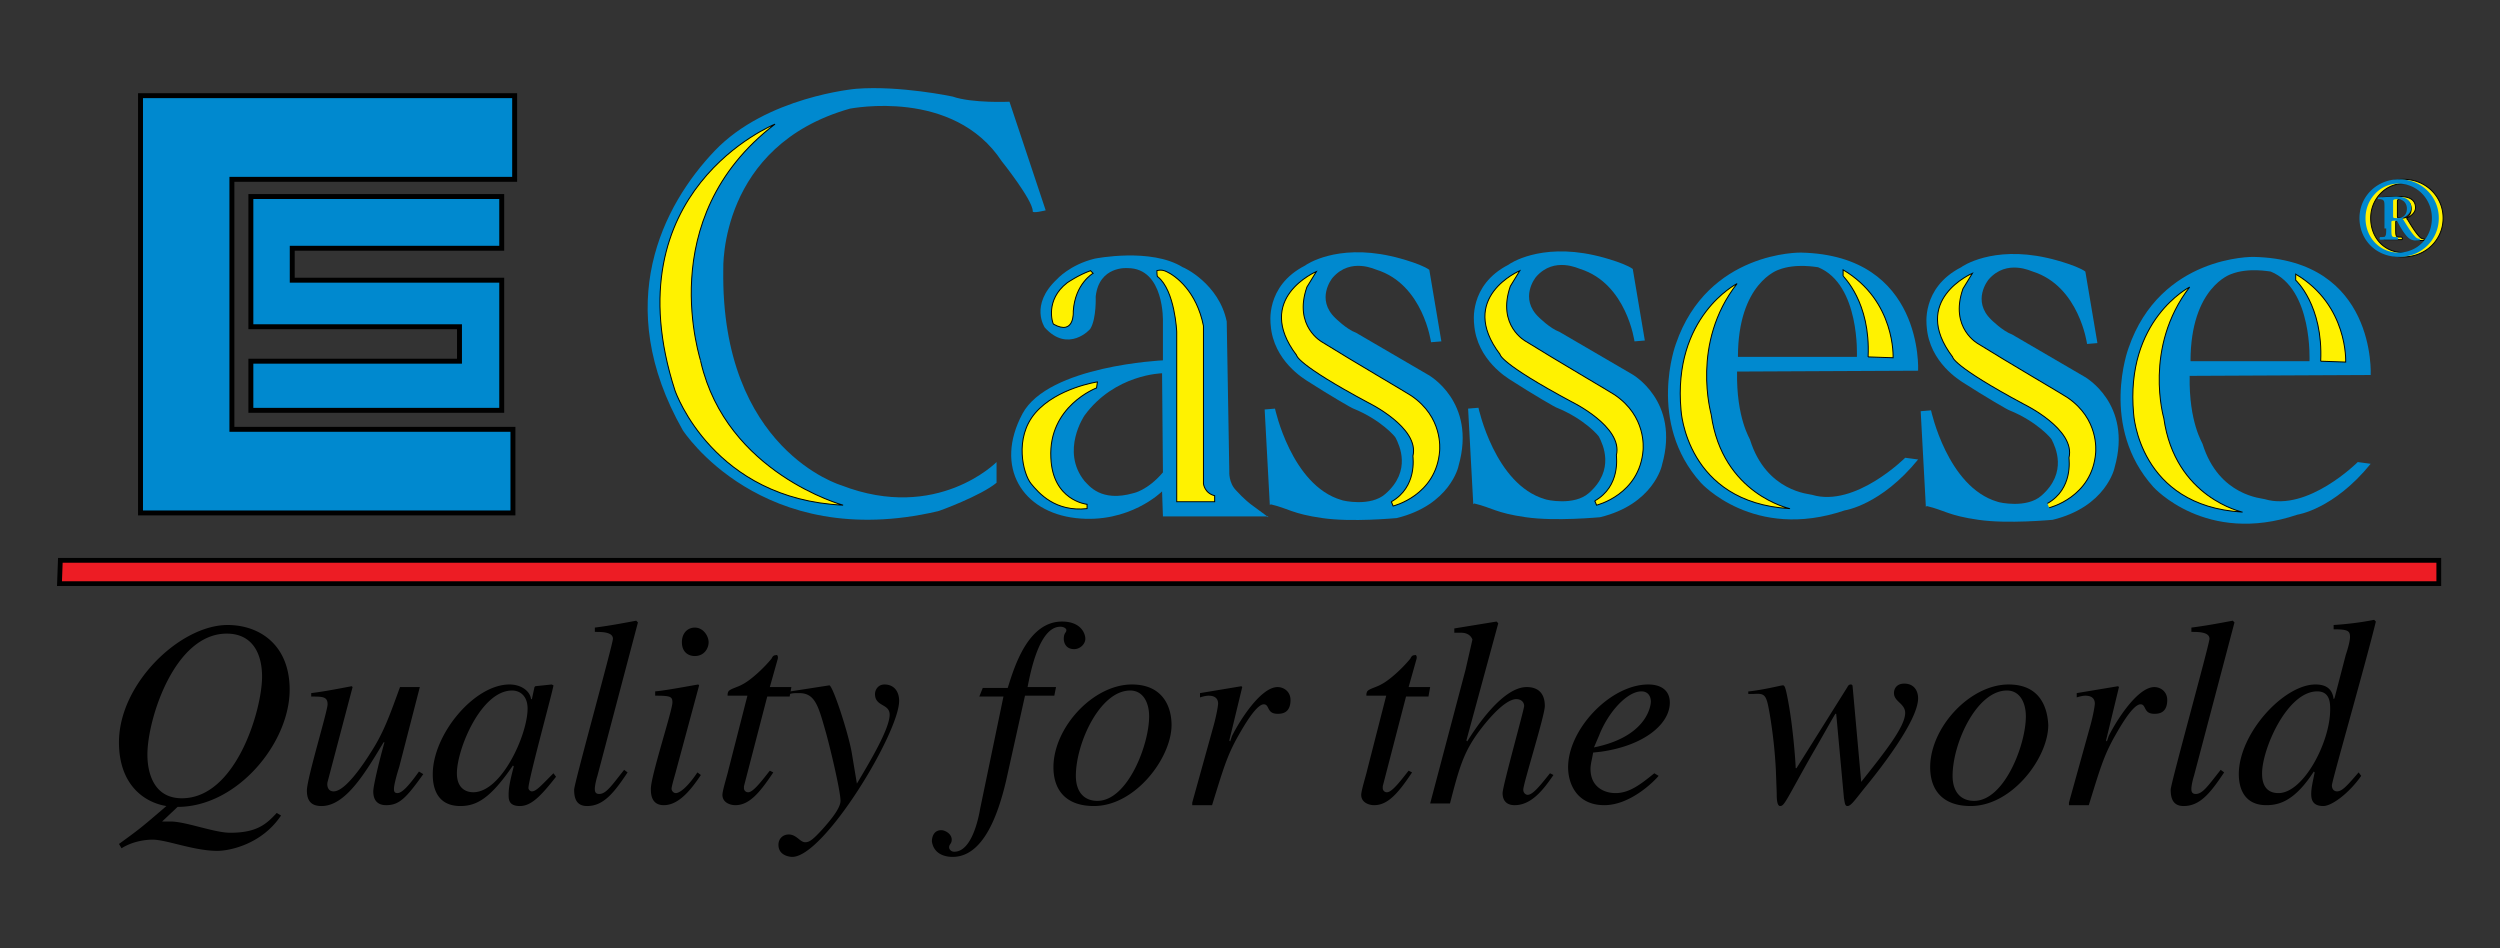
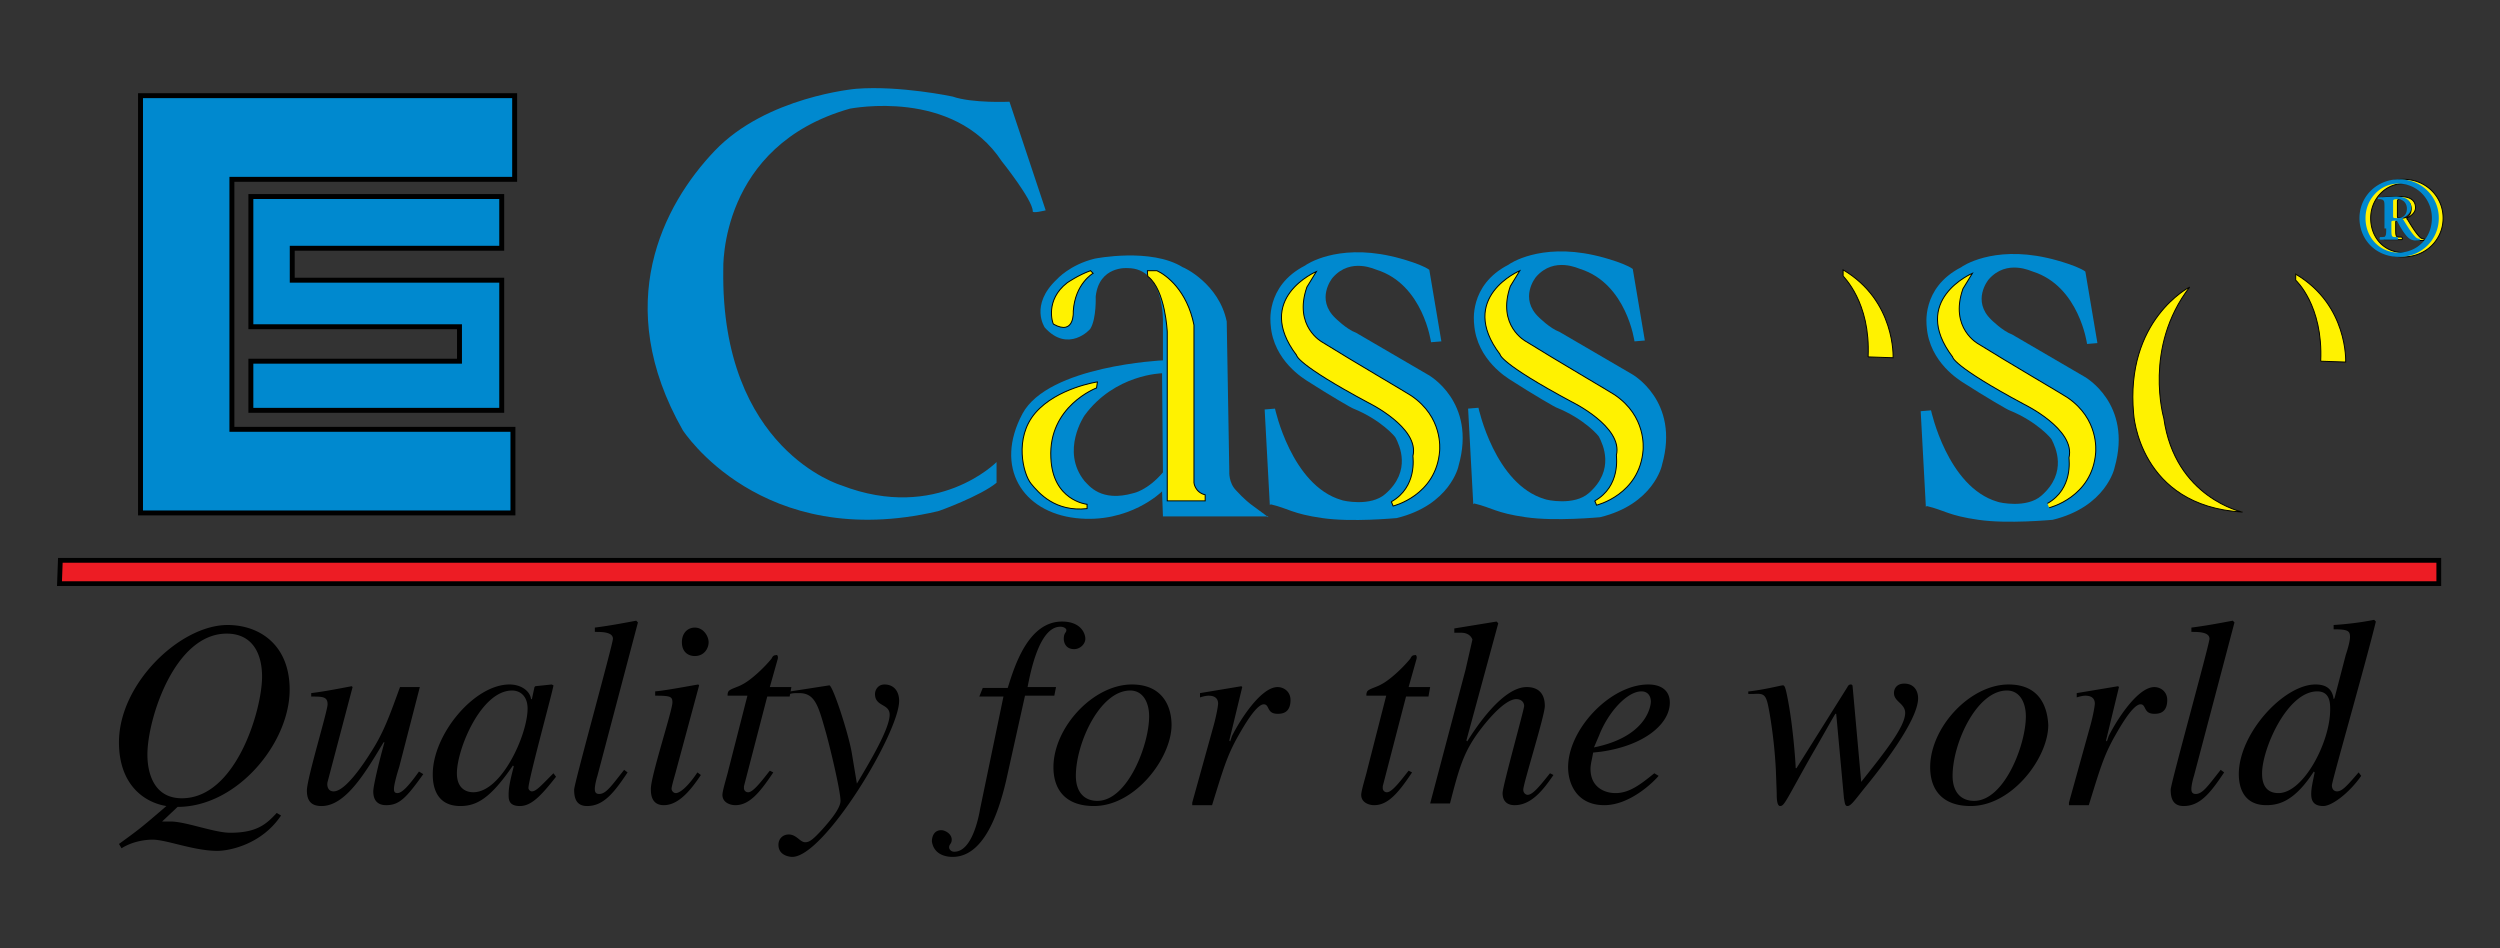
<svg xmlns="http://www.w3.org/2000/svg" xmlns:xlink="http://www.w3.org/1999/xlink" viewBox="0 0 290 110">
  <rect x="0" y="0" width="290" height="110" fill="#333333" stroke="none" />
  <style>.J{fill:none}.K{stroke:#000}.L{fill:#fff200}.M{stroke-width:.114}.N{fill:#0089cf}.O{stroke-width:.574}</style>
  <use xlink:href="#B" class="N" />
  <use xlink:href="#B" class="J K O" />
  <use xlink:href="#C" class="N" />
  <use xlink:href="#C" class="J K O" />
  <path d="M282.9 65v2.7H6.9L7 65z" fill="#ed1c24" />
  <path d="M282.9 65v2.7H6.9L7 65z" stroke-width=".554" class="J K" />
  <defs>
    <path id="A" d="M6.2 10.3h277.7v89.6H6.2z" />
    <path id="B" d="M29.1 22.8h29.1v6H33.9v3.7h24.3v15.1H29.1v-5.7h24.2v-4H29.1z" />
    <path id="C" d="M59.7 20.8H26.9v29h32.6v9.7H16.3V11.1h43.4z" />
-     <path id="D" d="M89.9 14.4s-19.1 7.7-11.6 30.9c.1.3 4.5 12.6 19.5 13.3 0 0-13.5-3.7-16.5-16.6.1 0-5.8-16.6 8.6-27.6z" />
-     <path id="E" d="M134.2 31.4s.5-.2 1.1.1c1.1.5 3.5 2.3 4.3 6.3v18.3s.1 1.1 1.3 1.4v.7h-4.4V38.5s-.2-4.8-2.2-6.4c-.1.1-.1-.7-.1-.7z" />
+     <path id="E" d="M134.2 31.4c1.1.5 3.5 2.3 4.3 6.3v18.3s.1 1.1 1.3 1.4v.7h-4.4V38.5s-.2-4.8-2.2-6.4c-.1.1-.1-.7-.1-.7z" />
    <path id="F" d="M127.3 44.3s-4.7.7-7.2 3.6-1.4 7.1-.5 8.2 2.8 3.3 6.5 2.9v-.5s-4-.4-4.2-5.4c-.3-6 5.3-8.1 5.3-8.1l.1-.7z" />
    <path id="G" d="M126.5 31.4l.3.3s-2.1 1.2-2.3 4.4c0 0 .2 2.9-2.3 1.5-.1-.1-1-2.8 1.6-4.8 0 0 1.3-.9 2.7-1.4z" />
    <path id="H" d="M147.3 58.6l-.6-11.1 1.2-.1s1.9 8.9 7.7 10.6c.2.1 3.4.8 5.1-.7 3.1-2.7 1.6-5.7 1.2-6.5 0-.1-1.7-2.1-4.9-3.4-.1 0-2.7-1.5-5.5-3.3-.1-.1-3.8-2.2-4.1-6.4 0-.1-.7-4.5 4-6.9.1-.1 3.6-2.5 9.9-1.1.1 0 3.4.8 4.5 1.6l1.4 8.3-1.2.1s-.9-6.7-6.3-8.4c-.1 0-3-1.5-5.1.9-.1.1-2 2.5.3 4.7 0 0 1.3 1.3 2.4 1.7l8.4 4.9s5.6 3.1 3.5 10.5c0 .1-1 4.6-7.2 6.1-.1 0-5.2.5-8.6 0-3.5-.5-3.9-1.1-6-1.6" />
    <path id="I" d="M161.4 58.2c3-1.7 2.5-5.1 2.5-5.3.8-3.3-5.2-6.2-5.2-6.2-8.4-4.5-8.3-5.5-8.3-5.5-5-6.6 2.3-9.7 2.3-9.7l-1.1 1.8c-1.6 4.6 1.8 6.4 1.8 6.4 3.2 2 10.2 6.1 10.3 6.2 3.7 2.5 3.3 6.2 3.3 6.4-.4 5.2-5.4 6.4-5.4 6.4l-.2-.5z" />
-     <path id="J" d="M215.4 41.4h-13.8c0-8.6 4.7-10.1 4.7-10.1 2-.8 4.5-.3 4.6-.3 4.9 2 4.5 10.4 4.5 10.4zm-6.5-12.1s-10.8-.2-14.5 10.6c0 0-3.4 9.1 2.9 16.1 0 0 6.1 6.8 16.7 3.2 0 0 4.2-.6 8.5-5.9l-1.5-.2s-5.8 5.8-10.8 4.3c-.2-.1-5.3-.3-7.2-6.4 0-.1-1.6-2.5-1.5-7.9l21-.1s.7-13.4-13.6-13.7z" />
    <path id="K" d="M216.7 41.4l2.9.1s.3-6.6-5.8-10.2v.7c0 .1 3.2 3 2.9 9.4z" />
-     <path id="L" d="M201.5 32.9s-7.5 3.8-6.5 14.7c0 0 .6 10.7 12.6 11.4.1 0-7.8-1.6-9.1-10.9 0-.1-2.4-8.3 3-15.2z" />
    <path id="M" d="M269.2 41.9l2.9.1s.3-6.6-5.8-10.2v.7c0 0 3.2 2.9 2.9 9.4z" />
    <path id="N" d="M254 33.3s-7.5 3.8-6.5 14.7c0 0 .6 10.7 12.6 11.4.1 0-7.8-1.6-9.1-10.9 0 0-2.4-8.2 3-15.2z" />
    <path id="O" d="M237.7 58.9s5-1.2 5.4-6.4c0-.2.4-3.9-3.3-6.4-.1-.1-7.1-4.2-10.3-6.2 0 0-3.4-1.8-1.8-6.4l1.1-1.8s-7.3 3.1-2.3 9.7c0 0-.1 1 8.3 5.5 0 0 6 2.9 5.2 6.2 0 .2.5 3.6-2.5 5.3" />
    <path id="P" d="M278.8 29.8c2.6 0 4.6-2 4.6-4.5s-2-4.5-4.6-4.5-4.6 2-4.6 4.5 2 4.5 4.6 4.5zm-.7-6.4c0-.2 0-.3.5-.3.7 0 1.1.5 1.1 1.1s-.3 1.1-1.1 1.1c-.5 0-.5 0-.5-.3v-1.6zm-.8 3.1c0 .8 0 1-.5 1h-.2c-.1.1-.1.2 0 .3h1 1c.1 0 .1-.2 0-.3h-.3c-.4 0-.4-.2-.4-1v-.7c0-.1 0-.2.3-.2.2 0 .3 0 .4.1a12.75 12.75 0 0 0 .7 1.2c.5.7.8 1 1.5 1h.4v-.2c-.1 0-.3 0-.5-.2-.4-.4-.8-1-1.4-2-.1-.1-.1-.1-.1-.2.4-.2 1-.6 1-1.2 0-1.1-1-1.3-1.8-1.3l-2 .1c-.1.1-.1.2 0 .2h.2c.5.1.5.2.5 1v2.4zm-2.3-1.2c0-2.2 1.7-4 3.8-4 2.2 0 3.9 1.8 3.9 4 0 2.3-1.7 4-3.9 4s-3.8-1.7-3.8-4z" />
  </defs>
  <clipPath id="Q">
    <use xlink:href="#A" />
  </clipPath>
  <path d="M121.3 24.4l-4.2-12.6s-4.3.2-6.6-.6c0 0-6.1-1.3-11.2-.9 0 0-10.4.9-16.4 7.2s-12 17.8-3.7 32.4c0 0 9.1 14.2 29.6 9.4.1 0 5-1.8 6.8-3.3v-2.4s-6.9 7-18 2.7c0 0-14-4.1-13.7-25 0-.2-.5-14.4 14.7-18.7.1 0 12-2.4 17.6 6.1 0 0 3.6 4.5 3.6 5.8-.1.3 1.5-.1 1.5-.1z" clip-path="url(#Q)" class="N" />
  <use xlink:href="#D" class="L" />
  <use xlink:href="#D" class="J K M" />
  <g class="N">
    <path d="M131.5 57.2c-3.8 1.1-5.2-.9-5.7-1.4-2.8-3.5 0-7.6 0-7.6 3.5-4.8 9-4.9 9-4.9l.1 11.5c-1.8 2.1-3.4 2.4-3.4 2.4zm11.9-.3c-.9-.9-.8-2.2-.8-2.2l-.3-17.4c-.9-4.4-5-6.3-5.1-6.3-3.7-2.3-10.2-1-10.2-1-2.9.7-4.4 2.4-4.4 2.4-3.2 3-1.4 5.6-1.4 5.6 2.7 3 5.3.2 5.3.1.7-1.2.6-3.7.6-3.7.4-3.6 3.7-3.3 3.7-3.3 4.3 0 4.1 6.2 4.1 6.2v4.5s-13.3.6-16.3 6.2c-3.3 6.2 0 11.4 6.2 12.1s10-3.1 10-3.1l.1 2.9H147l-1.9-1.4c0 0-.8-.6-1.7-1.6z" />
    <path d="M147.1 59.9h-.2l.2.1z" />
  </g>
  <use xlink:href="#E" class="L" />
  <use xlink:href="#E" class="J K M" />
  <use xlink:href="#F" class="L" />
  <use xlink:href="#F" class="J K M" />
  <use xlink:href="#G" class="L" />
  <use xlink:href="#G" class="J K M" />
  <use xlink:href="#H" class="N" />
  <use xlink:href="#I" class="L" />
  <use xlink:href="#I" class="J K M" />
  <use xlink:href="#H" x="23.6" y="-0.1" class="N" />
  <use xlink:href="#I" x="23.6" y="-0.1" class="L" />
  <use xlink:href="#I" x="23.6" y="-0.1" class="J K M" />
  <use xlink:href="#J" class="N" />
  <use xlink:href="#K" class="L" />
  <use xlink:href="#K" class="J K M" />
  <use xlink:href="#L" class="L" />
  <use xlink:href="#L" class="J K M" />
  <use xlink:href="#J" x="52.5" y="0.5" class="N" />
  <use xlink:href="#M" class="L" />
  <use xlink:href="#M" class="J K M" />
  <use xlink:href="#N" class="L" />
  <use xlink:href="#N" class="J K M" />
  <use xlink:href="#H" x="76.1" y="0.2" class="N" />
  <use xlink:href="#O" class="L" />
  <use xlink:href="#O" class="J K M" />
  <use xlink:href="#P" class="L" />
  <use xlink:href="#P" class="J K M" />
  <path d="M278.3 29.8c2.6 0 4.6-2 4.6-4.5s-2-4.5-4.6-4.5-4.6 2-4.6 4.5 1.9 4.5 4.6 4.5zm-.7-6.4c0-.2 0-.3.5-.3.7 0 1.1.5 1.1 1.1s-.3 1.1-1.1 1.1c-.5 0-.5 0-.5-.3v-1.6zm-.8 3.1c0 .8 0 1-.5 1h-.2c-.1.1-.1.2 0 .3h1 1c.1 0 .1-.2 0-.3h-.3c-.4 0-.4-.2-.4-1v-.7c0-.1 0-.2.3-.2.2 0 .3 0 .4.1a12.75 12.75 0 0 0 .7 1.2c.5.7.8 1 1.5 1h.4v-.2c-.1 0-.3 0-.5-.2-.4-.4-.8-1-1.4-2-.1-.1-.1-.1-.1-.2.4-.2 1-.6 1-1.2 0-1.1-1-1.3-1.8-1.3l-2 .1c-.1.1-.1.2 0 .2h.2c.5.1.5.2.5 1v2.4zm-2.4-1.2c0-2.2 1.7-4 3.8-4 2.2 0 3.9 1.8 3.9 4 0 2.3-1.7 4-3.9 4-2.1 0-3.8-1.7-3.8-4z" class="N" />
  <path d="M20.6 93.6c6.9 0 13-7.4 13-13.6 0-5.2-3.5-7.5-7.2-7.5-5.5 0-12.6 6.8-12.6 13.6 0 5 3 7 5.5 7.4-3 2.6-3.3 2.8-5.5 4.4l.3.5c1.1-.7 2.5-1 3.6-1 1.6 0 4.8 1.3 7.5 1.3 1.5 0 5.2-.8 7.4-4.1l-.5-.3c-1.2 1.3-2.3 2.3-5.4 2.3-1.9 0-5.4-1.4-7.1-1.3h-.8l1.8-1.7m-3.5-6.1c0-4 3.1-14 9.2-14 2.9 0 4.1 2.2 4.1 5 0 3.8-3 14.1-9.3 14.1-4 0-4-4.4-4-5.1zm32 2.3c-2 2.8-2.8 3.6-4.3 3.6-1.4 0-1.5-1.1-1.5-1.6 0-.6.6-3.2 1.3-5.7h-.1c-2.1 3.5-4.4 7.4-7.2 7.4-1.1 0-1.7-.5-1.7-1.8 0-1.4 2.4-9.2 2.4-10 0-.9-.6-.9-1.9-.9v-.4c1.6-.2 3.1-.5 4.7-.8l.1.1-2.9 11c-.1.4 0 1.1.7 1.1 1.3 0 3.3-2.9 4.3-4.5 1.5-2.3 2.2-4.3 3.4-7.6h2.3L46.3 89c-.2.6-.6 2-.6 2.5 0 .2 0 .5.4.5.6 0 1.5-1.1 2.5-2.5l.5.3m15.1-.1c-1.4 1.4-2 2.1-2.5 2.1-.2 0-.4-.2-.4-.4 0-1 2.9-11.5 2.9-11.9l-.2-.1-1.9.2-.1.1-.3 1.4h-.1c-.1-.9-1.1-1.7-2.5-1.7-4.1 0-8.9 5.8-8.9 10.4 0 .9.1 3.7 3.2 3.7 1.9 0 3.5-.9 6.1-4.7l.1.1c-.5 1.9-.6 2.6-.6 3.3 0 .5 0 1.3 1.3 1.3s2.4-1.1 4.2-3.4l-.3-.4m-11.2 0c0-2.8 2.8-9.6 6.4-9.6.9 0 1.8.6 1.8 2.1 0 3-3 9.7-6.3 9.7-.9 0-1.9-.5-1.9-2.2zm19.8-.1c-1.6 2.4-2.8 3.9-4.7 3.9-1.3 0-1.5-1-1.5-1.9 0-.7 4.5-16.9 4.5-17.5 0-.8-1.3-.8-2.1-.8v-.5c1.6-.2 3.2-.5 4.8-.8l.2.2L69.3 90c-.1.3-.3 1.1-.3 1.5 0 .2 0 .6.5.6.8 0 1.4-.9 2.9-2.8l.4.3m7.8-13.5c-.8 0-1.5-.5-1.5-1.6s.7-1.7 1.5-1.7c1 0 1.6 1 1.6 1.7s-.5 1.6-1.6 1.6m.7 13.8c-1.2 1.8-2.6 3.5-4.3 3.5-1.5 0-1.5-1.4-1.5-1.9 0-1.5 2.5-9.1 2.5-10 0-.7-.2-.8-2-.8v-.5c1.2-.1 3.8-.6 5-.8l.1.1-2.7 10c-.1.4-.5 1.7-.5 2 0 .2.2.5.5.5.4 0 1.3-.6 2.5-2.4l.4.3zm10.3-9.1H89l-2.7 10.4v.2a.47.47 0 0 0 .5.5c.6 0 1.7-1.5 2.5-2.5l.4.2c-1.6 2.4-2.8 3.8-4.4 3.8-.6 0-1.5-.3-1.5-1.2 0-.5.6-2.4.7-2.9l2.2-8.6h-2.3c0-.2 0-.3.1-.5.2-.3 1.1-.5 1.6-.8 1-.5 2.5-1.9 3.4-3 .1-.2.2-.4.5-.4.2-.1.3.2.2.5l-.9 3.2h2.5l-.2 1.1" />
  <path d="M91.7 80.2l4.5-.7c.4 0 2.2 5.5 2.6 7.8l.6 3.6c1.3-2.2 3.8-6.3 3.8-8 0-1.3-1.7-.9-1.7-2.4 0-.4.3-1.1 1.1-1.1 1.1 0 1.7.8 1.7 1.9 0 3.7-8.7 18.1-12.4 18.1-.2 0-1.6-.1-1.6-1.4 0-.7.5-1.2 1.2-1.2.9 0 1.3.9 1.9.9.5 0 .9-.3 2-1.5.8-.9 2.1-2.4 2.1-3.3 0-1.2-1.3-6.6-1.8-8.3-.8-2.8-1.2-4.2-3-4.2-.5 0-.7 0-1.1.1v-.3m22.4-.4h2.9c.8-2.6 2.4-7.7 6.3-7.7 2.2 0 2.7 1.4 2.7 2s-.6 1.2-1.3 1.2c-1 0-1.2-.8-1.2-1.2 0-.7.3-.7.3-1 0-.2-.3-.4-.7-.4-2.5 0-3.5 5.5-3.8 7h3.3l-.2 1h-3.4l-2.2 9.9c-.9 3.8-2.6 8.8-6.2 8.8-1 0-2.2-.4-2.4-1.8 0-.1 0-1.3 1.1-1.3.4 0 1.2.4 1.2 1.1 0 .5-.3.5-.3.9 0 .2.2.5.6.5 2 0 2.8-3.8 3-5l2.7-13h-2.8l.4-1m17.3-.4c-4.5 0-9.1 5-9.1 9.6 0 2.6 1.4 4.5 4.7 4.5 4.8 0 9-5.6 9-9.4 0-2.1-1-4.7-4.6-4.7m-.2.7c1.5 0 2.2 1.4 2.2 3 0 3.3-2.5 9.8-6 9.8-1.6 0-2.5-1.1-2.5-2.9 0-3.8 2.8-9.9 6.3-9.9zm7.2 13l2.5-9c.3-1.1.5-2.2.5-2.5 0-.4-.2-.9-1.1-.9-.3 0-.7.1-1 .2v-.5l4.8-.8.1.1-1.5 6.2.1.1.2-.6c1-2 3.4-5.7 5.3-5.7.7 0 1.5.5 1.5 1.5 0 1.6-1.1 1.6-1.5 1.6-1.3 0-.9-1.1-1.6-1.1-1 0-2.8 3.4-3.1 3.9-1.2 2.2-1.6 3.6-2.9 7.8h-2.3m27.4-12.6h-2.6l-2.7 10.4v.2a.47.47 0 0 0 .5.5c.6 0 1.7-1.5 2.5-2.5l.4.2c-1.6 2.4-2.8 3.8-4.4 3.8-.6 0-1.5-.3-1.5-1.2 0-.5.6-2.4.7-2.9l2.2-8.6h-2.3c0-.2 0-.3.1-.5.2-.3 1.1-.5 1.6-.8 1-.5 2.5-1.9 3.4-3 .1-.2.2-.4.5-.4.2-.1.3.2.2.5l-.9 3.2h2.5l-.2 1.1m14.5 9.1c-1.1 1.6-2.5 3.5-4.5 3.5-1 0-1.4-.6-1.4-1.4s2.5-9.7 2.5-10.1c0-.5-.4-.8-.9-.8-1.6 0-4.2 3.5-4.8 4.4-1.4 2.1-1.9 3.8-2.9 7.7h-2.3l4.1-15.5.8-3.5s-.2-.8-1.3-.8h-.8v-.5l4.9-.8.2.2-3.7 13.6.1.1c1-1.6 4.1-6.3 6.9-6.3.7 0 2.1.2 2.1 2.2 0 1.1-2.5 9-2.5 9.7 0 .4.3.6.5.6.6 0 1.4-1 2.6-2.5l.4.2m11.7-.2c-1.6 1.3-2.9 2.3-4.5 2.3-1.3 0-2.9-.7-2.9-2.8 0-.6.2-1.2.3-1.9l.9-.1c5-.7 8-3.2 8-5.7 0-1.4-1-2.1-2.5-2.1-4.4 0-9.3 5.2-9.3 9.6 0 1.9 1 4.4 4.2 4.4 3.1 0 5.9-2.9 6.3-3.4l-.5-.3m-6.4-4.4c1.1-2.8 3.3-5.1 4.9-5.1.8 0 1.1.6 1.1 1.2 0 .2-.2 4-6.6 5.3l.6-1.4zm17.4-5.1c1.8-.2 3.7-.7 3.9-.7s.3.1.6 1.7c.6 3.1.9 7.4.9 7.9h.1l5.9-9.4c.1-.2.2-.3.4-.3s.2.2.2.2l1 11.1c2.7-3.4 5.1-6.4 5.1-8 0-1.1-1.3-1.3-1.3-2.3 0-.5.3-1.1 1.2-1.1 1.1 0 1.6.8 1.6 1.7 0 2.7-4.8 8.7-6.2 10.4-1.2 1.5-1.6 2.1-2 2.1-.3 0-.3-.4-.4-.9l-.9-9.8h-.1c-.6 1-1.3 2.3-2.7 4.7-3 5.3-3.2 6-3.7 6-.4 0-.4-1-.4-1.5l-.1-2.7a56.96 56.96 0 0 0-.7-6.4c-.4-2.3-.5-2.5-1.9-2.4h-.6v-.3m30.2-.8c-4.5 0-9.1 5-9.1 9.6 0 2.6 1.4 4.5 4.7 4.5 4.8 0 9-5.6 9-9.4-.1-2.1-1-4.7-4.6-4.7m-.2.7c1.5 0 2.2 1.4 2.2 3 0 3.3-2.5 9.8-6 9.8-1.6 0-2.5-1.1-2.5-2.9 0-3.8 2.8-9.9 6.3-9.9zm7.2 13l2.5-9c.3-1.1.5-2.2.5-2.5 0-.4-.2-.9-1.1-.9-.3 0-.7.1-1 .2v-.5l4.8-.8.1.1-1.5 6.2.1.1.2-.6c1-2 3.4-5.7 5.3-5.7.7 0 1.5.5 1.5 1.5 0 1.6-1.1 1.6-1.5 1.6-1.3 0-.9-1.1-1.6-1.1-1 0-2.8 3.4-3.1 3.9-1.2 2.2-1.6 3.6-2.9 7.8H240m18-3.8c-1.6 2.4-2.8 3.9-4.7 3.9-1.3 0-1.5-1-1.5-1.9 0-.7 4.5-16.9 4.5-17.5 0-.8-1.3-.8-2.1-.8v-.5c1.6-.2 3.2-.5 4.8-.8l.2.2-4.7 17.8c-.1.3-.3 1.1-.3 1.5 0 .2 0 .6.5.6.8 0 1.4-.9 2.9-2.8l.4.3m15.6 0c-1.3 1.5-1.9 2.2-2.5 2.2-.3 0-.6-.2-.6-.7s3.8-13.7 5.1-19l-.2-.2c-1.5.3-3.1.5-4.7.6v.5c1.7 0 1.9.2 1.9.9 0 .4-.2 1.2-.5 2.1l-1.3 5-.1.1c-.1-.7-.4-1.7-2.1-1.7-3.7 0-8.9 5.7-8.9 10.4 0 1.6.6 3.6 3.2 3.6 1.5 0 3.3-.5 5.5-3.9l.1.1c-.2 1-.4 1.8-.4 2.5s.2 1.4 1.4 1.4c1 0 3-1.5 4.4-3.5l-.3-.4m-9.3 2.4c-1.9 0-1.9-1.8-1.9-2.3 0-2.8 2.9-9.5 6.4-9.5 1.5 0 1.5 1.4 1.5 2.1 0 3.8-3.1 9.7-6 9.7z" />
</svg>